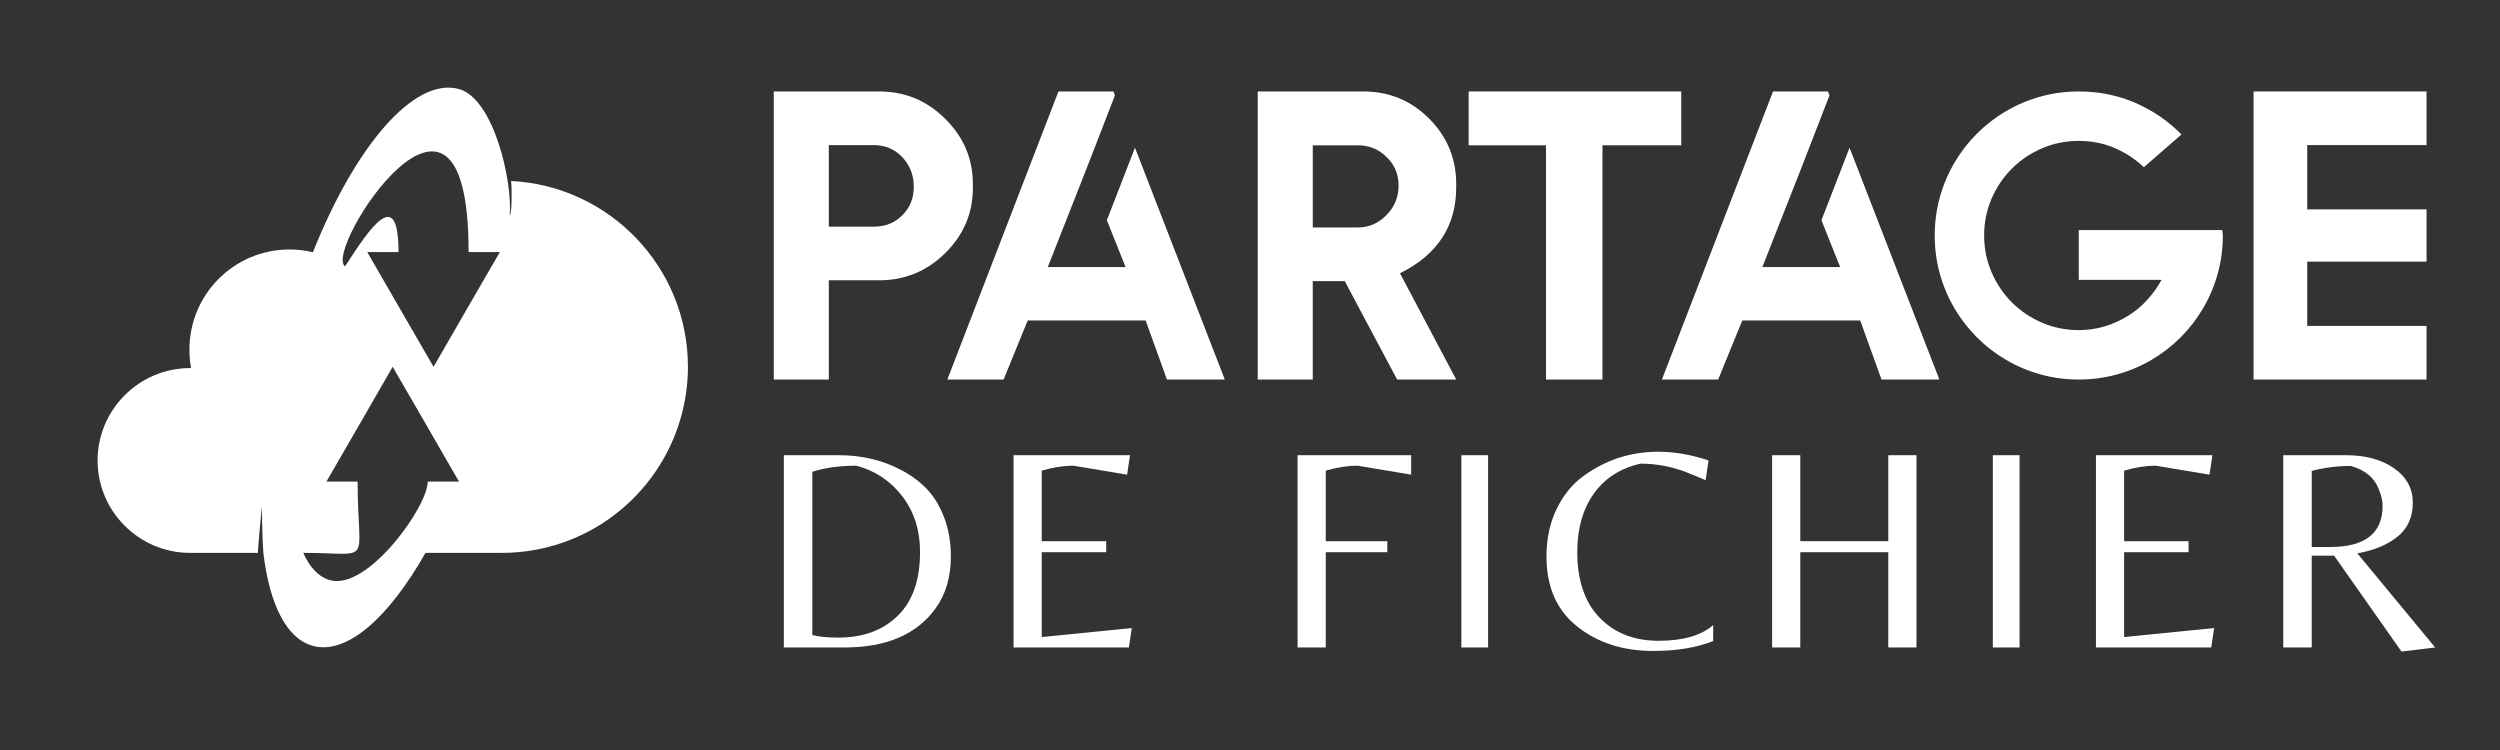
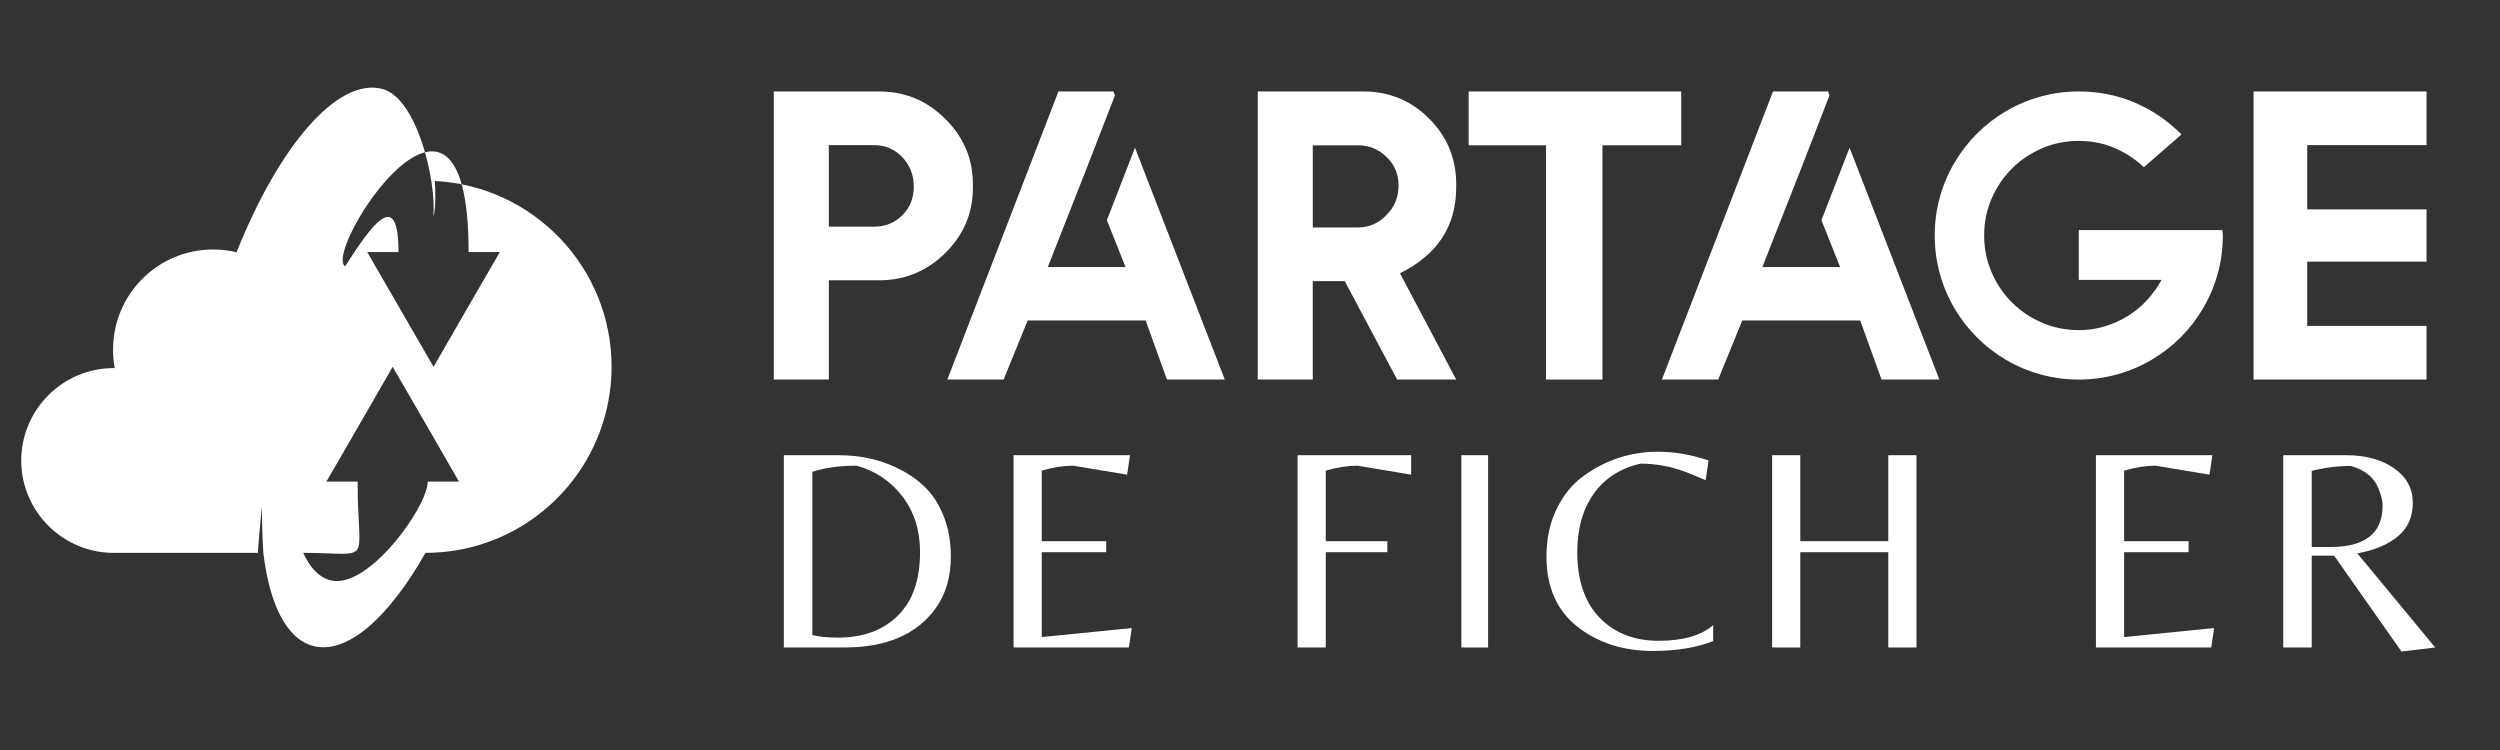
<svg xmlns="http://www.w3.org/2000/svg" version="1.1" baseProfile="tiny" id="Calque_1" x="0px" y="0px" width="200px" height="60px" viewBox="0 0 200 60" xml:space="preserve">
  <rect x="0" y="0" width="200" height="60" fill="#333333" stroke="none" />
-   <path fill-rule="evenodd" fill="#FFFFFF" d="M20.635,44.229c-0.024-0.142,0.241-2.934,0.309-3.68c0,0,0.043,2.783,0.124,3.68  c0.489,4.104,1.845,6.892,3.999,7.451c2.705,0.702,6.039-2.278,8.971-7.451h6.108c6.771,0,12.491-4.524,14.29-10.719  c0.387-1.32,0.599-2.721,0.599-4.166c0-7.961-6.271-14.472-14.146-14.865c0.053,0.439,0.095,2.4-0.11,2.788  c0.233-2.783-1.285-9.422-4.1-10.155c-3.578-0.933-8.265,4.585-11.646,13.067c-0.597-0.142-1.223-0.221-1.872-0.221  c-4.426,0-8.008,3.584-8.008,8.008c0,0.505,0.042,1,0.135,1.48h-0.085c-4.071,0-7.397,3.327-7.397,7.396  c0,4.067,3.326,7.388,7.397,7.388H20.635z M26.113,38.528l2.656-4.592l2.644-4.593l2.658,4.593l2.648,4.592h-2.501  c0,2.009-4.779,8.678-7.779,7.894c-0.922-0.238-1.647-1.008-2.18-2.193c5.723,0,4.35,1.157,4.35-5.7H26.113z M34.684,29.344  l-2.654-4.588l-2.65-4.589h2.5c0-5.335-2.246-2.005-4.273,1.141c-1.829-1.227,9.881-19.318,9.881-1.141h2.499l-2.657,4.589  L34.684,29.344z" />
+   <path fill-rule="evenodd" fill="#FFFFFF" d="M20.635,44.229c-0.024-0.142,0.241-2.934,0.309-3.68c0,0,0.043,2.783,0.124,3.68  c0.489,4.104,1.845,6.892,3.999,7.451c2.705,0.702,6.039-2.278,8.971-7.451c6.771,0,12.491-4.524,14.29-10.719  c0.387-1.32,0.599-2.721,0.599-4.166c0-7.961-6.271-14.472-14.146-14.865c0.053,0.439,0.095,2.4-0.11,2.788  c0.233-2.783-1.285-9.422-4.1-10.155c-3.578-0.933-8.265,4.585-11.646,13.067c-0.597-0.142-1.223-0.221-1.872-0.221  c-4.426,0-8.008,3.584-8.008,8.008c0,0.505,0.042,1,0.135,1.48h-0.085c-4.071,0-7.397,3.327-7.397,7.396  c0,4.067,3.326,7.388,7.397,7.388H20.635z M26.113,38.528l2.656-4.592l2.644-4.593l2.658,4.593l2.648,4.592h-2.501  c0,2.009-4.779,8.678-7.779,7.894c-0.922-0.238-1.647-1.008-2.18-2.193c5.723,0,4.35,1.157,4.35-5.7H26.113z M34.684,29.344  l-2.654-4.588l-2.65-4.589h2.5c0-5.335-2.246-2.005-4.273,1.141c-1.829-1.227,9.881-19.318,9.881-1.141h2.499l-2.657,4.589  L34.684,29.344z" />
  <g>
    <path fill="#FFFFFF" d="M66.306,30.363h-4.404V7.317h8.438c2.046,0,3.798,0.723,5.255,2.169c1.489,1.457,2.234,3.204,2.234,5.239   v0.306c0,2.036-0.745,3.782-2.234,5.239c-1.468,1.436-3.22,2.153-5.255,2.153h-4.034V30.363z M69.905,18.133   c0.921,0,1.682-0.305,2.282-0.916c0.611-0.6,0.916-1.36,0.916-2.282c0-0.921-0.305-1.709-0.916-2.362   c-0.61-0.643-1.372-0.964-2.282-0.964h-3.6v6.525H69.905z" />
    <path fill="#FFFFFF" d="M89.079,7.317l0.113,0.321l-2.25,5.802l-3.118,7.923h6.22l-1.495-3.745l2.25-5.802l7.184,18.546h-4.628   l-1.704-4.725h-9.434l-1.929,4.725h-4.5l8.888-23.046H89.079z" />
    <path fill="#FFFFFF" d="M116.497,30.363h-4.726l-4.194-7.875h-2.556v7.875h-4.403V7.317h8.454c2.057,0,3.809,0.723,5.255,2.169   s2.17,3.198,2.17,5.255v0.225c0,3.118-1.5,5.416-4.5,6.895L116.497,30.363z M108.638,18.197c0.879,0,1.64-0.332,2.282-0.997   c0.643-0.643,0.965-1.43,0.965-2.362c0-0.911-0.322-1.672-0.965-2.282c-0.632-0.622-1.393-0.932-2.282-0.932h-3.616v6.573H108.638z   " />
    <path fill="#FFFFFF" d="M134.497,7.317v4.307h-2.09h-4.21v18.739h-4.517V11.624h-4.099h-2.089V7.317H134.497z" />
    <path fill="#FFFFFF" d="M146.245,7.317l0.112,0.321l-2.25,5.802l-3.117,7.923h6.22l-1.495-3.745l2.25-5.802l7.184,18.546h-4.628   l-1.704-4.725h-9.434l-1.929,4.725h-4.5l8.888-23.046H146.245z" />
    <path fill="#FFFFFF" d="M177.777,18.406c0.011,0.075,0.021,0.147,0.032,0.217s0.017,0.142,0.017,0.217   c0,1.061-0.137,2.082-0.41,3.062c-0.273,0.98-0.662,1.899-1.165,2.756c-0.504,0.857-1.104,1.634-1.8,2.331   c-0.697,0.697-1.474,1.297-2.331,1.8c-0.857,0.504-1.775,0.893-2.756,1.165c-0.98,0.273-2.001,0.41-3.062,0.41   s-2.081-0.137-3.062-0.41c-0.98-0.272-1.899-0.661-2.757-1.165c-0.857-0.503-1.634-1.103-2.33-1.8   c-0.696-0.696-1.297-1.473-1.8-2.331c-0.504-0.857-0.893-1.776-1.165-2.756c-0.273-0.98-0.41-2.001-0.41-3.062   c0-1.061,0.137-2.081,0.41-3.062c0.272-0.98,0.661-1.899,1.165-2.756c0.503-0.857,1.104-1.634,1.8-2.33s1.473-1.296,2.33-1.8   c0.857-0.503,1.776-0.892,2.757-1.165c0.98-0.273,2.001-0.41,3.062-0.41c1.617,0,3.128,0.305,4.532,0.916   c1.403,0.61,2.63,1.452,3.681,2.523l-0.402,0.354l-2.604,2.266c-0.686-0.653-1.471-1.167-2.354-1.542s-1.835-0.563-2.853-0.563   c-1.039,0-2.02,0.198-2.941,0.594c-0.922,0.396-1.725,0.938-2.41,1.624c-0.687,0.686-1.228,1.486-1.624,2.402   c-0.396,0.917-0.595,1.899-0.595,2.949c0,1.04,0.198,2.02,0.595,2.941s0.938,1.725,1.624,2.411c0.686,0.686,1.488,1.227,2.41,1.623   c0.922,0.396,1.902,0.595,2.941,0.595c0.718,0,1.406-0.099,2.065-0.297c0.658-0.198,1.274-0.474,1.848-0.828   s1.088-0.777,1.543-1.27s0.844-1.034,1.165-1.624h-6.621v-1.559v-2.427h9.418H177.777z" />
    <path fill="#FFFFFF" d="M194.123,7.317v4.291h-9.547v5.143h9.547v4.179h-9.547v5.143h9.547v4.291h-13.838V7.317H194.123z" />
  </g>
  <g>
    <path fill="#FFFFFF" d="M62.707,51.798V36.417h4.392c1.827,0,3.477,0.388,4.949,1.162c0.79,0.402,1.479,0.906,2.068,1.51   c0.588,0.604,1.061,1.375,1.417,2.312c0.356,0.938,0.535,1.979,0.535,3.125c0,1.643-0.411,3.028-1.231,4.159   c-1.503,2.076-3.935,3.113-7.295,3.113H62.707z M67.075,51.008c1.967,0,3.547-0.581,4.74-1.742   c1.192-1.162,1.789-2.865,1.789-5.111c0-1.735-0.473-3.218-1.417-4.449s-2.168-2.049-3.671-2.451c-1.348,0-2.525,0.162-3.531,0.487   v13.058C65.479,50.938,66.176,51.008,67.075,51.008z" />
    <path fill="#FFFFFF" d="M81.084,51.798V36.417h9.317l-0.232,1.557l-4.321-0.72c-0.759,0-1.596,0.132-2.509,0.395v5.646h5.158v0.883   h-5.158v6.785l7.203-0.721l-0.232,1.557H81.084z" />
    <path fill="#FFFFFF" d="M106.061,43.294h4.926v0.883h-4.926v7.621h-2.254V36.417h9.085v1.557l-4.299-0.72   c-0.774,0-1.618,0.132-2.532,0.395V43.294z" />
    <path fill="#FFFFFF" d="M119.048,36.417v15.381h-2.138V36.417H119.048z" />
    <path fill="#FFFFFF" d="M132.245,52.076c-2.401,0-4.423-0.65-6.064-1.951s-2.463-3.167-2.463-5.6c0-1.425,0.271-2.695,0.813-3.81   c0.542-1.115,1.255-1.99,2.138-2.626c1.78-1.301,3.778-1.951,5.994-1.951c1.285,0,2.625,0.232,4.02,0.696l-0.232,1.58   c-0.729-0.31-1.294-0.542-1.696-0.697c-1.162-0.418-2.331-0.627-3.508-0.627c-1.627,0.372-2.878,1.178-3.753,2.416   c-0.875,1.239-1.313,2.788-1.313,4.647c0,2.276,0.596,4.03,1.789,5.262c1.192,1.231,2.765,1.848,4.717,1.848   c1.951,0,3.407-0.418,4.367-1.255v1.278C135.722,51.813,134.119,52.076,132.245,52.076z" />
    <path fill="#FFFFFF" d="M144.023,44.177v7.621h-2.254V36.417h2.254v6.877h7.04v-6.877h2.254v15.381h-2.254v-7.621H144.023z" />
-     <path fill="#FFFFFF" d="M161.565,36.417v15.381h-2.138V36.417H161.565z" />
    <path fill="#FFFFFF" d="M167.675,51.798V36.417h9.317l-0.232,1.557l-4.322-0.72c-0.759,0-1.595,0.132-2.509,0.395v5.646h5.158   v0.883h-5.158v6.785l7.202-0.721l-0.232,1.557H167.675z" />
    <path fill="#FFFFFF" d="M184.938,44.456v7.342h-2.277V36.417h5.019c1.564,0,2.847,0.349,3.846,1.046   c0.999,0.696,1.498,1.614,1.498,2.753s-0.398,2.037-1.196,2.695s-1.878,1.111-3.241,1.359l6.227,7.527l-2.695,0.325l-5.39-7.667   H184.938z M184.938,43.759h1.486c2.788,0,4.183-1.1,4.183-3.299c0-0.372-0.093-0.79-0.279-1.255   c-0.356-0.976-1.115-1.618-2.276-1.929c-1.054,0-2.091,0.132-3.113,0.396V43.759z" />
  </g>
  <path fill-rule="evenodd" fill="#FF7152" d="M19.944,109.719c-0.024-0.142,0.241-2.934,0.309-3.68c0,0,0.043,2.783,0.124,3.68  c0.489,4.104,1.845,6.892,3.999,7.451c2.705,0.702,6.039-2.278,8.971-7.451h6.108c6.771,0,12.491-4.524,14.29-10.719  c0.387-1.32,0.599-2.721,0.599-4.166c0-7.961-6.271-14.472-14.146-14.865c0.053,0.439,0.095,2.4-0.11,2.787  c0.233-2.783-1.285-9.422-4.1-10.154c-3.578-0.934-8.265,4.584-11.646,13.066c-0.597-0.143-1.223-0.221-1.872-0.221  c-4.426,0-8.008,3.584-8.008,8.008c0,0.505,0.042,1,0.135,1.479h-0.085c-4.071,0-7.397,3.327-7.397,7.396  c0,4.067,3.326,7.388,7.397,7.388H19.944z M25.422,104.019l2.656-4.592l2.644-4.593l2.658,4.593l2.648,4.592h-2.501  c0,2.009-4.779,8.678-7.779,7.894c-0.922-0.238-1.647-1.008-2.18-2.193c5.723,0,4.35,1.157,4.35-5.7H25.422z M33.993,94.834  l-2.654-4.588l-2.65-4.59h2.5c0-5.336-2.246-2.006-4.273,1.141c-1.829-1.227,9.881-19.318,9.881-1.141h2.499l-2.657,4.59  L33.993,94.834z" />
  <g>
    <path fill="#FF7152" d="M65.614,95.854H61.21V72.807h8.438c2.046,0,3.798,0.724,5.255,2.17c1.489,1.457,2.234,3.203,2.234,5.239   v0.306c0,2.035-0.745,3.782-2.234,5.239c-1.468,1.436-3.22,2.153-5.255,2.153h-4.034V95.854z M69.214,83.623   c0.921,0,1.682-0.305,2.282-0.916c0.611-0.6,0.916-1.36,0.916-2.282c0-0.921-0.305-1.709-0.916-2.362   c-0.61-0.643-1.372-0.965-2.282-0.965h-3.6v6.525H69.214z" />
    <path fill="#FF7152" d="M88.387,72.807l0.113,0.322l-2.25,5.801l-3.118,7.924h6.22l-1.495-3.744l2.25-5.803l7.184,18.547h-4.628   l-1.704-4.725h-9.434l-1.929,4.725h-4.5l8.888-23.047H88.387z" />
    <path fill="#FF7152" d="M115.806,95.854h-4.726l-4.194-7.875h-2.556v7.875h-4.403V72.807h8.454c2.057,0,3.809,0.724,5.255,2.17   s2.17,3.198,2.17,5.256v0.225c0,3.117-1.5,5.416-4.5,6.895L115.806,95.854z M107.946,83.688c0.879,0,1.64-0.332,2.282-0.996   c0.643-0.644,0.965-1.431,0.965-2.363c0-0.91-0.322-1.672-0.965-2.281c-0.632-0.622-1.393-0.933-2.282-0.933h-3.616v6.573H107.946z   " />
    <path fill="#FF7152" d="M133.806,72.807v4.308h-2.09h-4.21v18.739h-4.517V77.114h-4.099h-2.089v-4.308H133.806z" />
    <path fill="#FF7152" d="M145.554,72.807l0.112,0.322l-2.25,5.801l-3.117,7.924h6.22l-1.495-3.744l2.25-5.803l7.184,18.547h-4.628   l-1.704-4.725h-9.434l-1.929,4.725h-4.5l8.888-23.047H145.554z" />
    <path fill="#FF7152" d="M177.086,83.896c0.011,0.074,0.021,0.146,0.032,0.217s0.017,0.143,0.017,0.217   c0,1.061-0.137,2.082-0.41,3.063c-0.273,0.979-0.662,1.898-1.165,2.756c-0.504,0.857-1.104,1.634-1.8,2.33   c-0.697,0.697-1.474,1.297-2.331,1.8c-0.857,0.504-1.775,0.893-2.756,1.165c-0.98,0.273-2.001,0.41-3.062,0.41   s-2.081-0.137-3.062-0.41c-0.98-0.272-1.899-0.661-2.757-1.165c-0.857-0.503-1.634-1.103-2.33-1.8   c-0.696-0.696-1.297-1.473-1.8-2.33c-0.504-0.857-0.893-1.776-1.165-2.756c-0.273-0.98-0.41-2.002-0.41-3.063   s0.137-2.081,0.41-3.062c0.272-0.98,0.661-1.899,1.165-2.757c0.503-0.856,1.104-1.633,1.8-2.33c0.696-0.695,1.473-1.296,2.33-1.8   c0.857-0.503,1.776-0.892,2.757-1.165s2.001-0.41,3.062-0.41c1.617,0,3.128,0.306,4.532,0.916c1.403,0.611,2.63,1.452,3.681,2.523   l-0.402,0.354l-2.604,2.266c-0.686-0.652-1.471-1.167-2.354-1.542s-1.835-0.563-2.853-0.563c-1.039,0-2.02,0.198-2.941,0.595   s-1.725,0.938-2.41,1.623c-0.687,0.686-1.228,1.486-1.624,2.402s-0.595,1.899-0.595,2.949c0,1.039,0.198,2.02,0.595,2.941   s0.938,1.725,1.624,2.41c0.686,0.686,1.488,1.228,2.41,1.623c0.922,0.396,1.902,0.596,2.941,0.596c0.718,0,1.406-0.1,2.065-0.298   c0.658-0.198,1.274-0.474,1.848-0.827s1.088-0.777,1.543-1.27c0.455-0.493,0.844-1.035,1.165-1.624h-6.621v-1.559v-2.427h9.418   H177.086z" />
    <path fill="#FF7152" d="M193.432,72.807v4.291h-9.547v5.143h9.547v4.18h-9.547v5.143h9.547v4.291h-13.838V72.807H193.432z" />
  </g>
  <g>
    <path fill="#5CAD73" d="M62.015,117.288v-15.381h4.392c1.827,0,3.477,0.388,4.949,1.162c0.79,0.402,1.479,0.906,2.068,1.51   c0.588,0.604,1.061,1.375,1.417,2.312c0.356,0.938,0.535,1.979,0.535,3.125c0,1.643-0.411,3.028-1.231,4.159   c-1.503,2.076-3.935,3.113-7.295,3.113H62.015z M66.383,116.498c1.967,0,3.547-0.581,4.74-1.742   c1.192-1.162,1.789-2.865,1.789-5.111c0-1.735-0.473-3.218-1.417-4.449s-2.168-2.049-3.671-2.451c-1.348,0-2.525,0.162-3.531,0.487   v13.058C64.788,116.429,65.485,116.498,66.383,116.498z" />
    <path fill="#5CAD73" d="M80.393,117.288v-15.381h9.317l-0.232,1.557l-4.321-0.72c-0.759,0-1.596,0.132-2.509,0.395v5.646h5.158   v0.883h-5.158v6.785l7.203-0.721l-0.232,1.557H80.393z" />
    <path fill="#5CAD73" d="M105.369,108.784h4.926v0.883h-4.926v7.621h-2.254v-15.381h9.085v1.557l-4.299-0.72   c-0.774,0-1.618,0.132-2.532,0.395V108.784z" />
-     <path fill="#5CAD73" d="M118.356,101.907v15.381h-2.138v-15.381H118.356z" />
    <path fill="#5CAD73" d="M131.554,117.566c-2.401,0-4.423-0.65-6.064-1.951s-2.463-3.167-2.463-5.6c0-1.425,0.271-2.695,0.813-3.81   c0.542-1.115,1.255-1.99,2.138-2.626c1.78-1.301,3.778-1.951,5.994-1.951c1.285,0,2.625,0.232,4.02,0.696l-0.232,1.58   c-0.729-0.31-1.294-0.542-1.696-0.697c-1.162-0.418-2.331-0.627-3.508-0.627c-1.627,0.372-2.878,1.178-3.753,2.416   c-0.875,1.239-1.313,2.788-1.313,4.647c0,2.276,0.596,4.03,1.789,5.262c1.192,1.231,2.765,1.848,4.717,1.848   c1.951,0,3.407-0.418,4.367-1.255v1.278C135.03,117.304,133.428,117.566,131.554,117.566z" />
-     <path fill="#5CAD73" d="M143.332,109.667v7.621h-2.254v-15.381h2.254v6.877h7.04v-6.877h2.254v15.381h-2.254v-7.621H143.332z" />
    <path fill="#5CAD73" d="M160.874,101.907v15.381h-2.138v-15.381H160.874z" />
    <path fill="#5CAD73" d="M166.983,117.288v-15.381h9.317l-0.232,1.557l-4.322-0.72c-0.759,0-1.595,0.132-2.509,0.395v5.646h5.158   v0.883h-5.158v6.785l7.202-0.721l-0.232,1.557H166.983z" />
    <path fill="#5CAD73" d="M184.247,109.946v7.342h-2.277v-15.381h5.019c1.564,0,2.847,0.349,3.846,1.046   c0.999,0.696,1.498,1.614,1.498,2.753s-0.398,2.037-1.196,2.695s-1.878,1.111-3.241,1.359l6.227,7.527l-2.695,0.325l-5.39-7.667   H184.247z M184.247,109.249h1.486c2.788,0,4.183-1.1,4.183-3.299c0-0.372-0.093-0.79-0.279-1.255   c-0.356-0.976-1.115-1.618-2.276-1.929c-1.054,0-2.091,0.132-3.113,0.396V109.249z" />
  </g>
</svg>